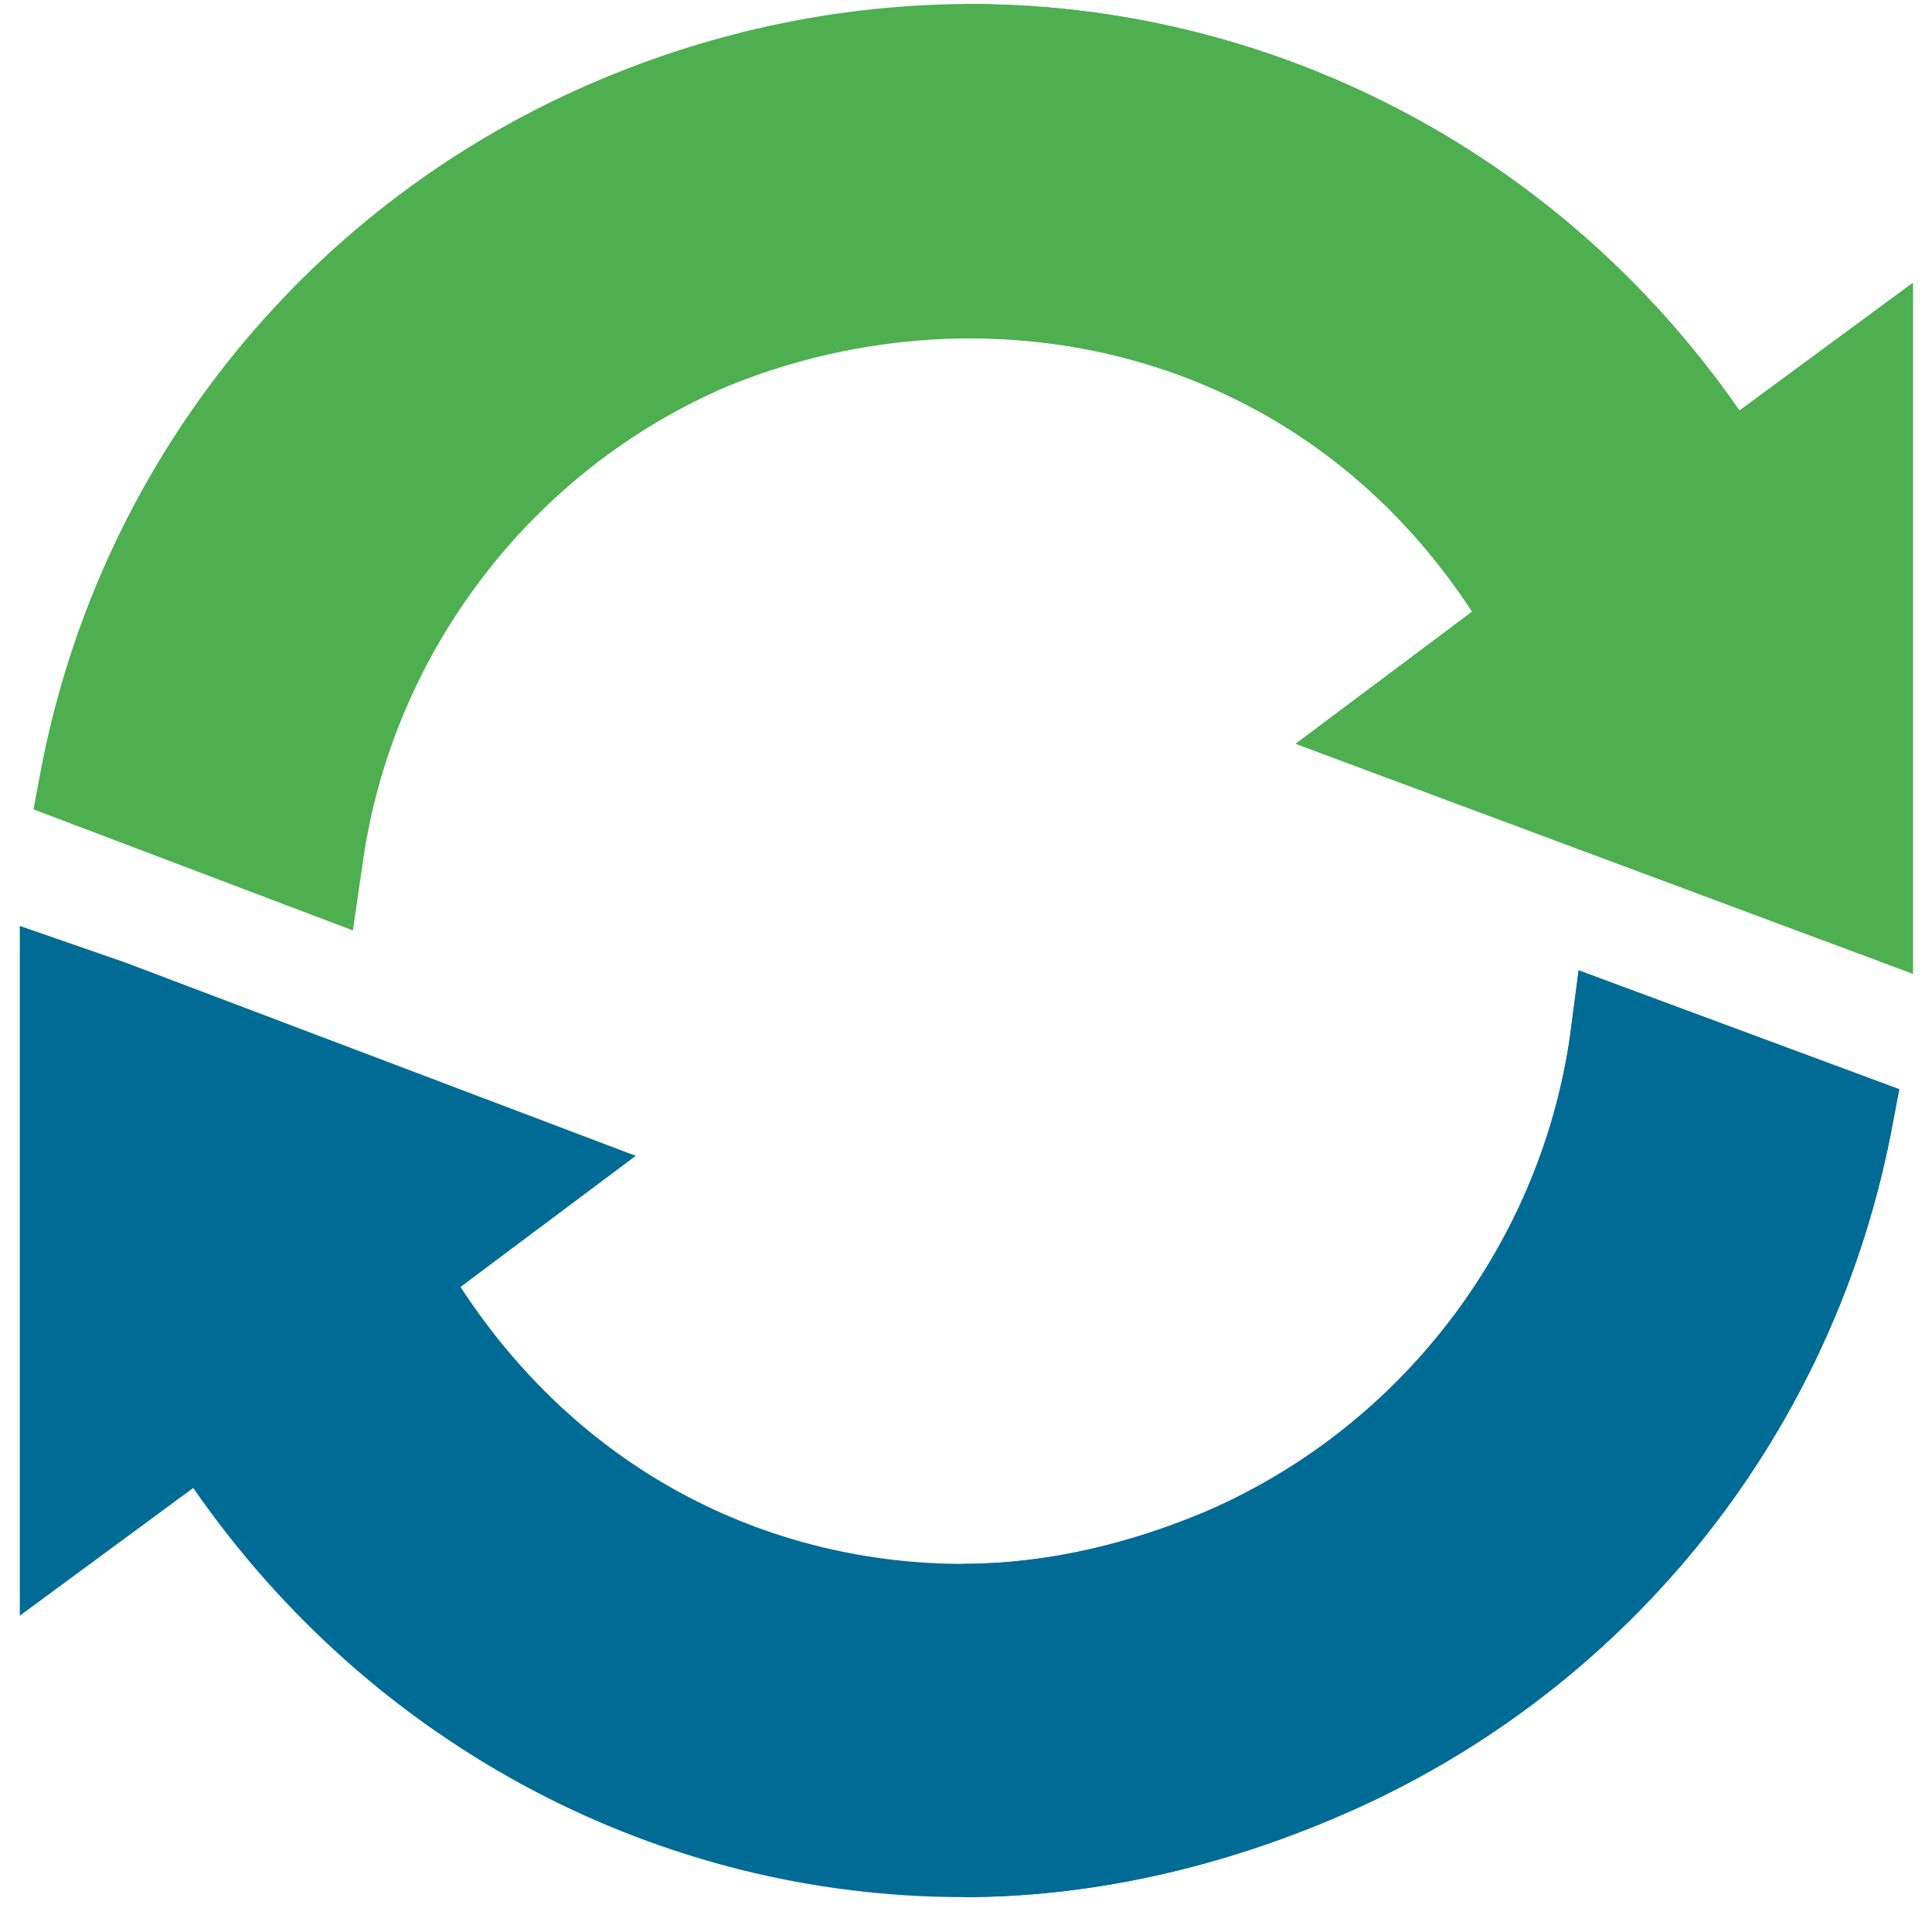
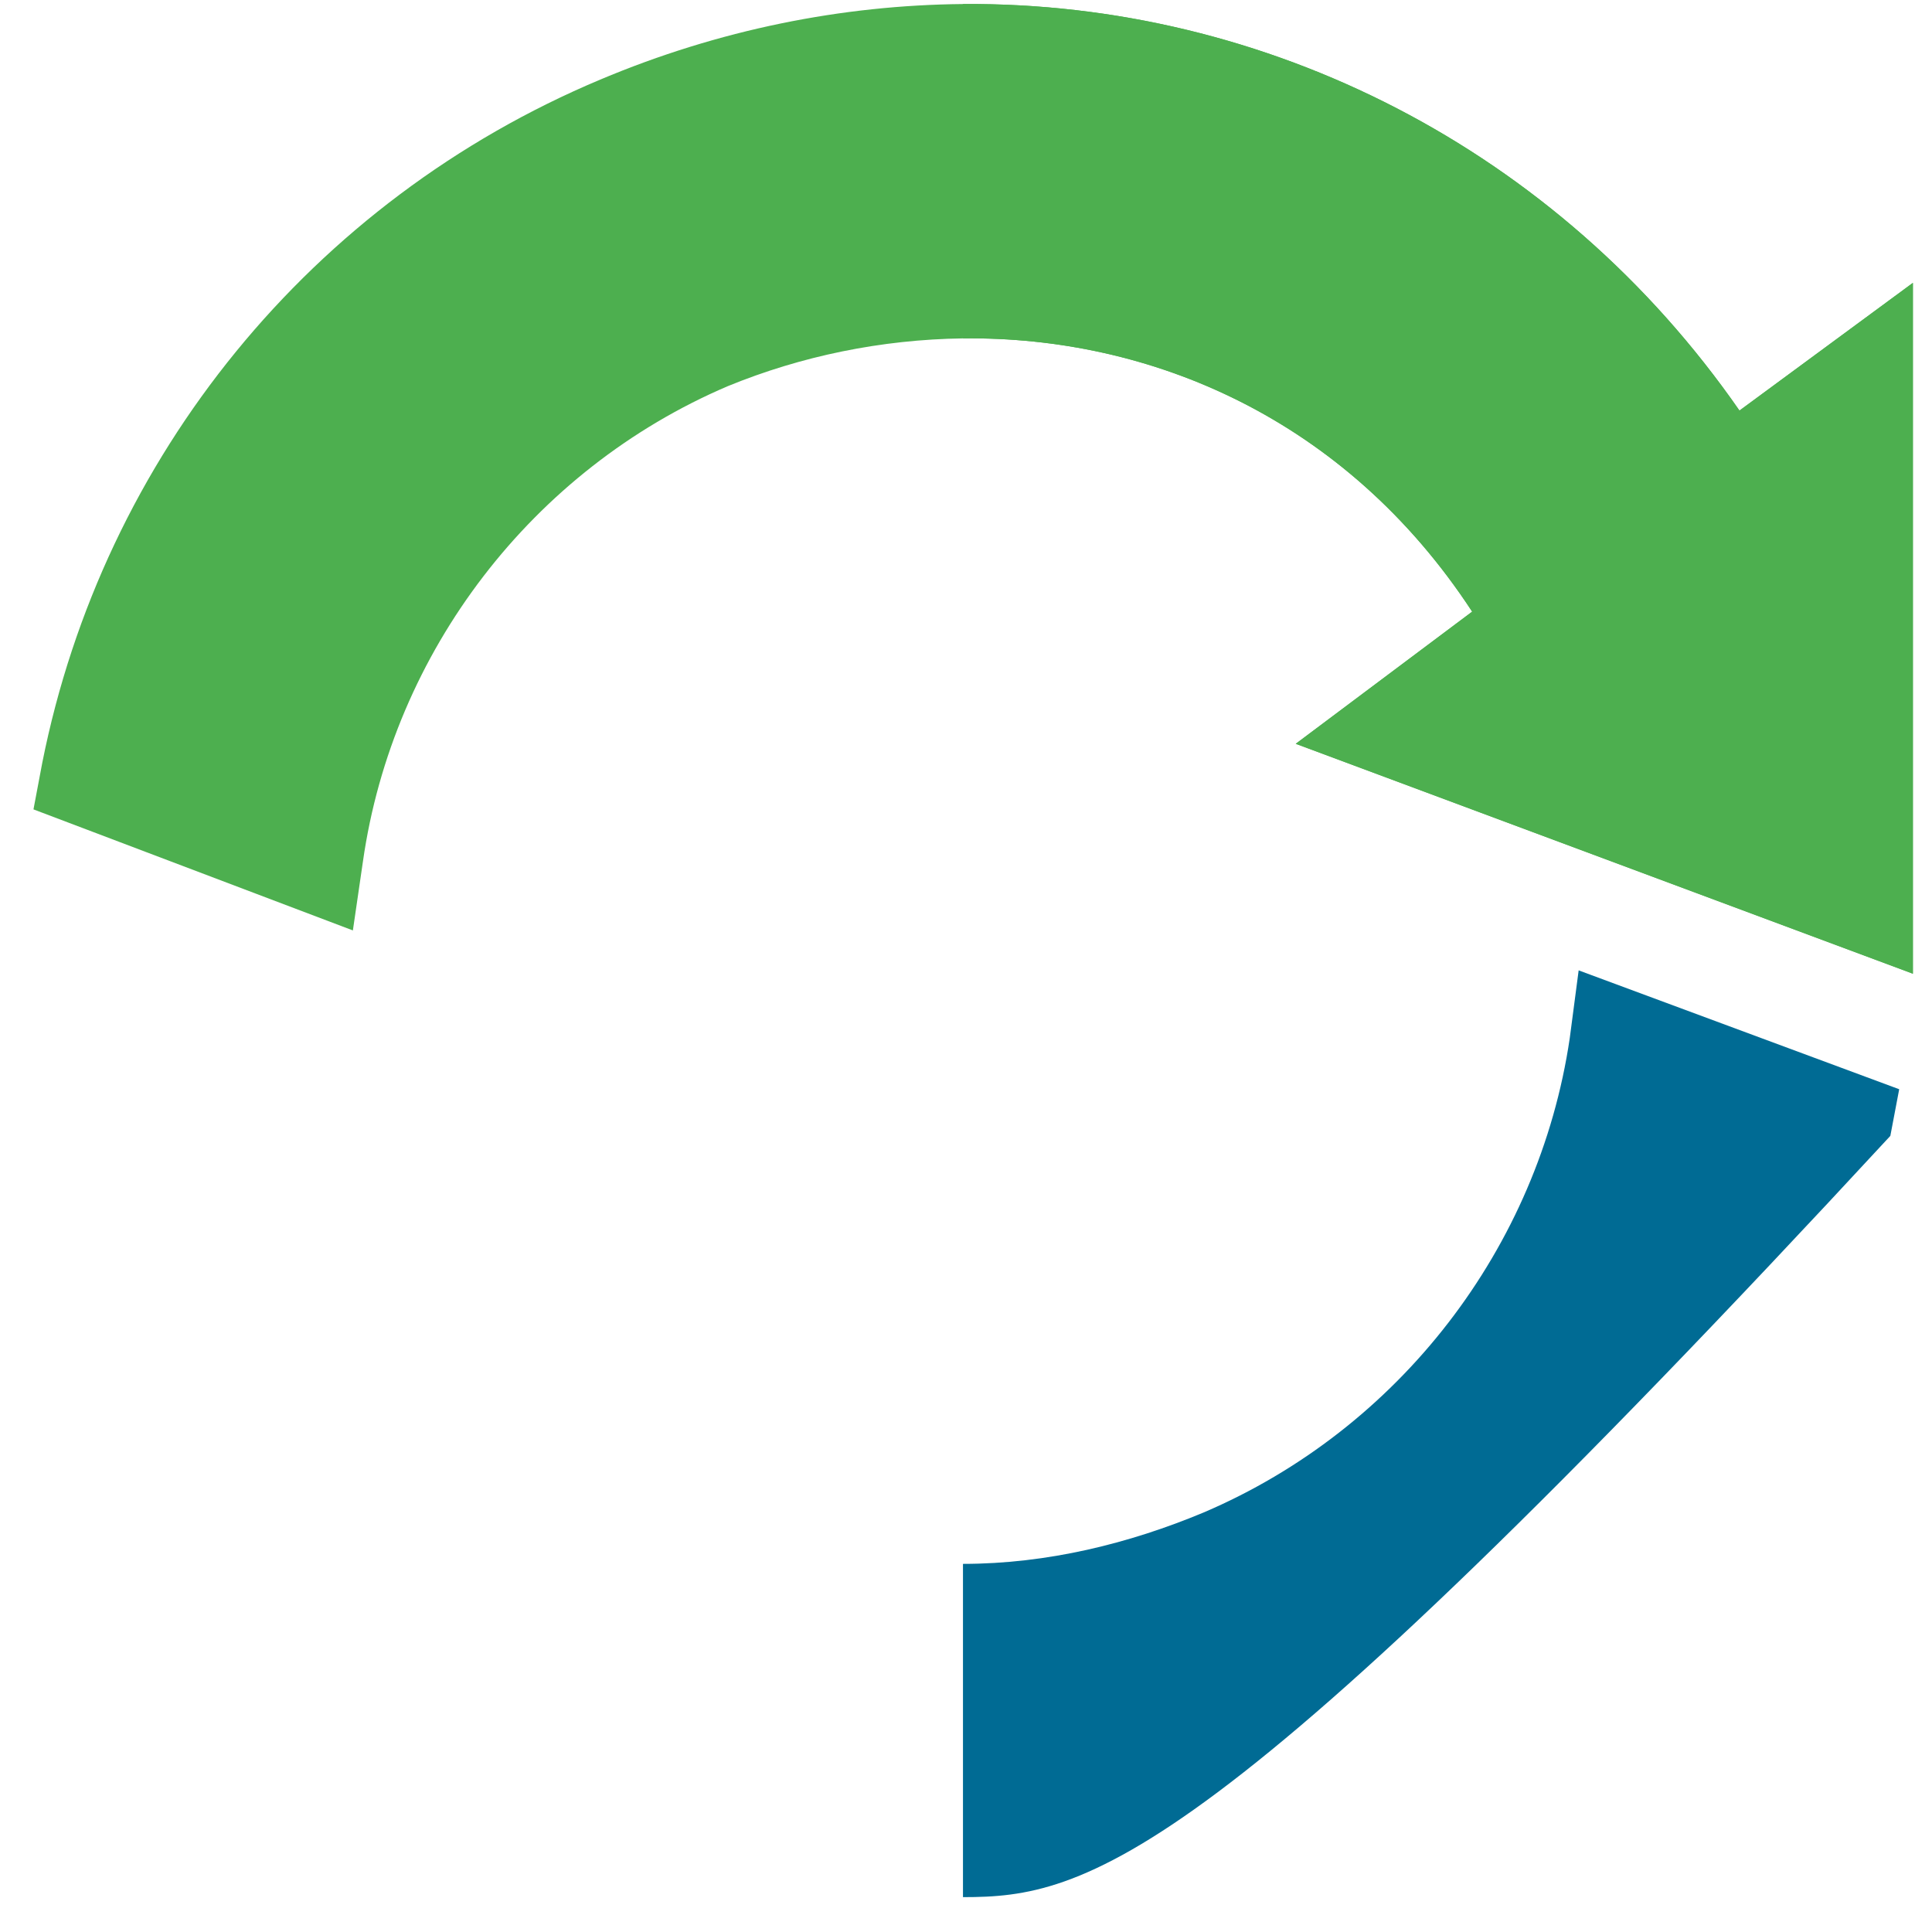
<svg xmlns="http://www.w3.org/2000/svg" width="46" height="46" viewBox="0 0 46 46" fill="none">
  <path d="M41.416 9.775C37.085 3.534 30.139 0.044 22.928 0.096C20.05 0.123 17.119 0.704 14.292 1.895C7.426 4.778 2.461 10.86 1.007 18.159L0.797 19.271L8.402 22.153L8.641 20.513C9.353 15.514 12.681 11.178 17.329 9.194C19.072 8.48 20.974 8.084 22.928 8.057C27.391 8.004 32.041 9.961 35.051 14.563L30.851 17.709L45.545 23.183V6.735L41.416 9.775Z" fill="#4DAF4F" />
-   <path d="M37.587 23.104L37.375 24.718C36.636 29.715 33.308 34.027 28.659 36.01C26.89 36.75 24.936 37.235 22.928 37.235C18.518 37.235 13.949 35.217 10.964 30.642L15.137 27.52L2.989 22.919L0.471 22.046V38.469L4.601 35.428C8.905 41.642 15.772 45.169 22.928 45.169C25.86 45.169 28.845 44.525 31.724 43.309C38.591 40.426 43.556 34.344 45.009 27.044L45.22 25.934L37.587 23.104Z" fill="#006B94" />
-   <path d="M37.587 23.104L45.219 25.934L45.008 27.045C43.556 34.344 38.59 40.427 31.723 43.309C28.844 44.525 25.86 45.17 22.928 45.17V37.235C24.936 37.235 26.89 36.75 28.659 36.011C33.308 34.026 36.636 29.716 37.375 24.719L37.587 23.104Z" fill="#006B94" />
+   <path d="M37.587 23.104L45.219 25.934L45.008 27.045C28.844 44.525 25.86 45.17 22.928 45.17V37.235C24.936 37.235 26.89 36.75 28.659 36.011C33.308 34.026 36.636 29.716 37.375 24.719L37.587 23.104Z" fill="#006B94" />
  <path d="M45.545 6.735V23.184L30.851 17.71L35.052 14.563C32.041 9.961 27.392 8.004 22.928 8.057V0.096C30.139 0.044 37.085 3.534 41.416 9.776L45.545 6.735Z" fill="#4DAF4F" />
</svg>